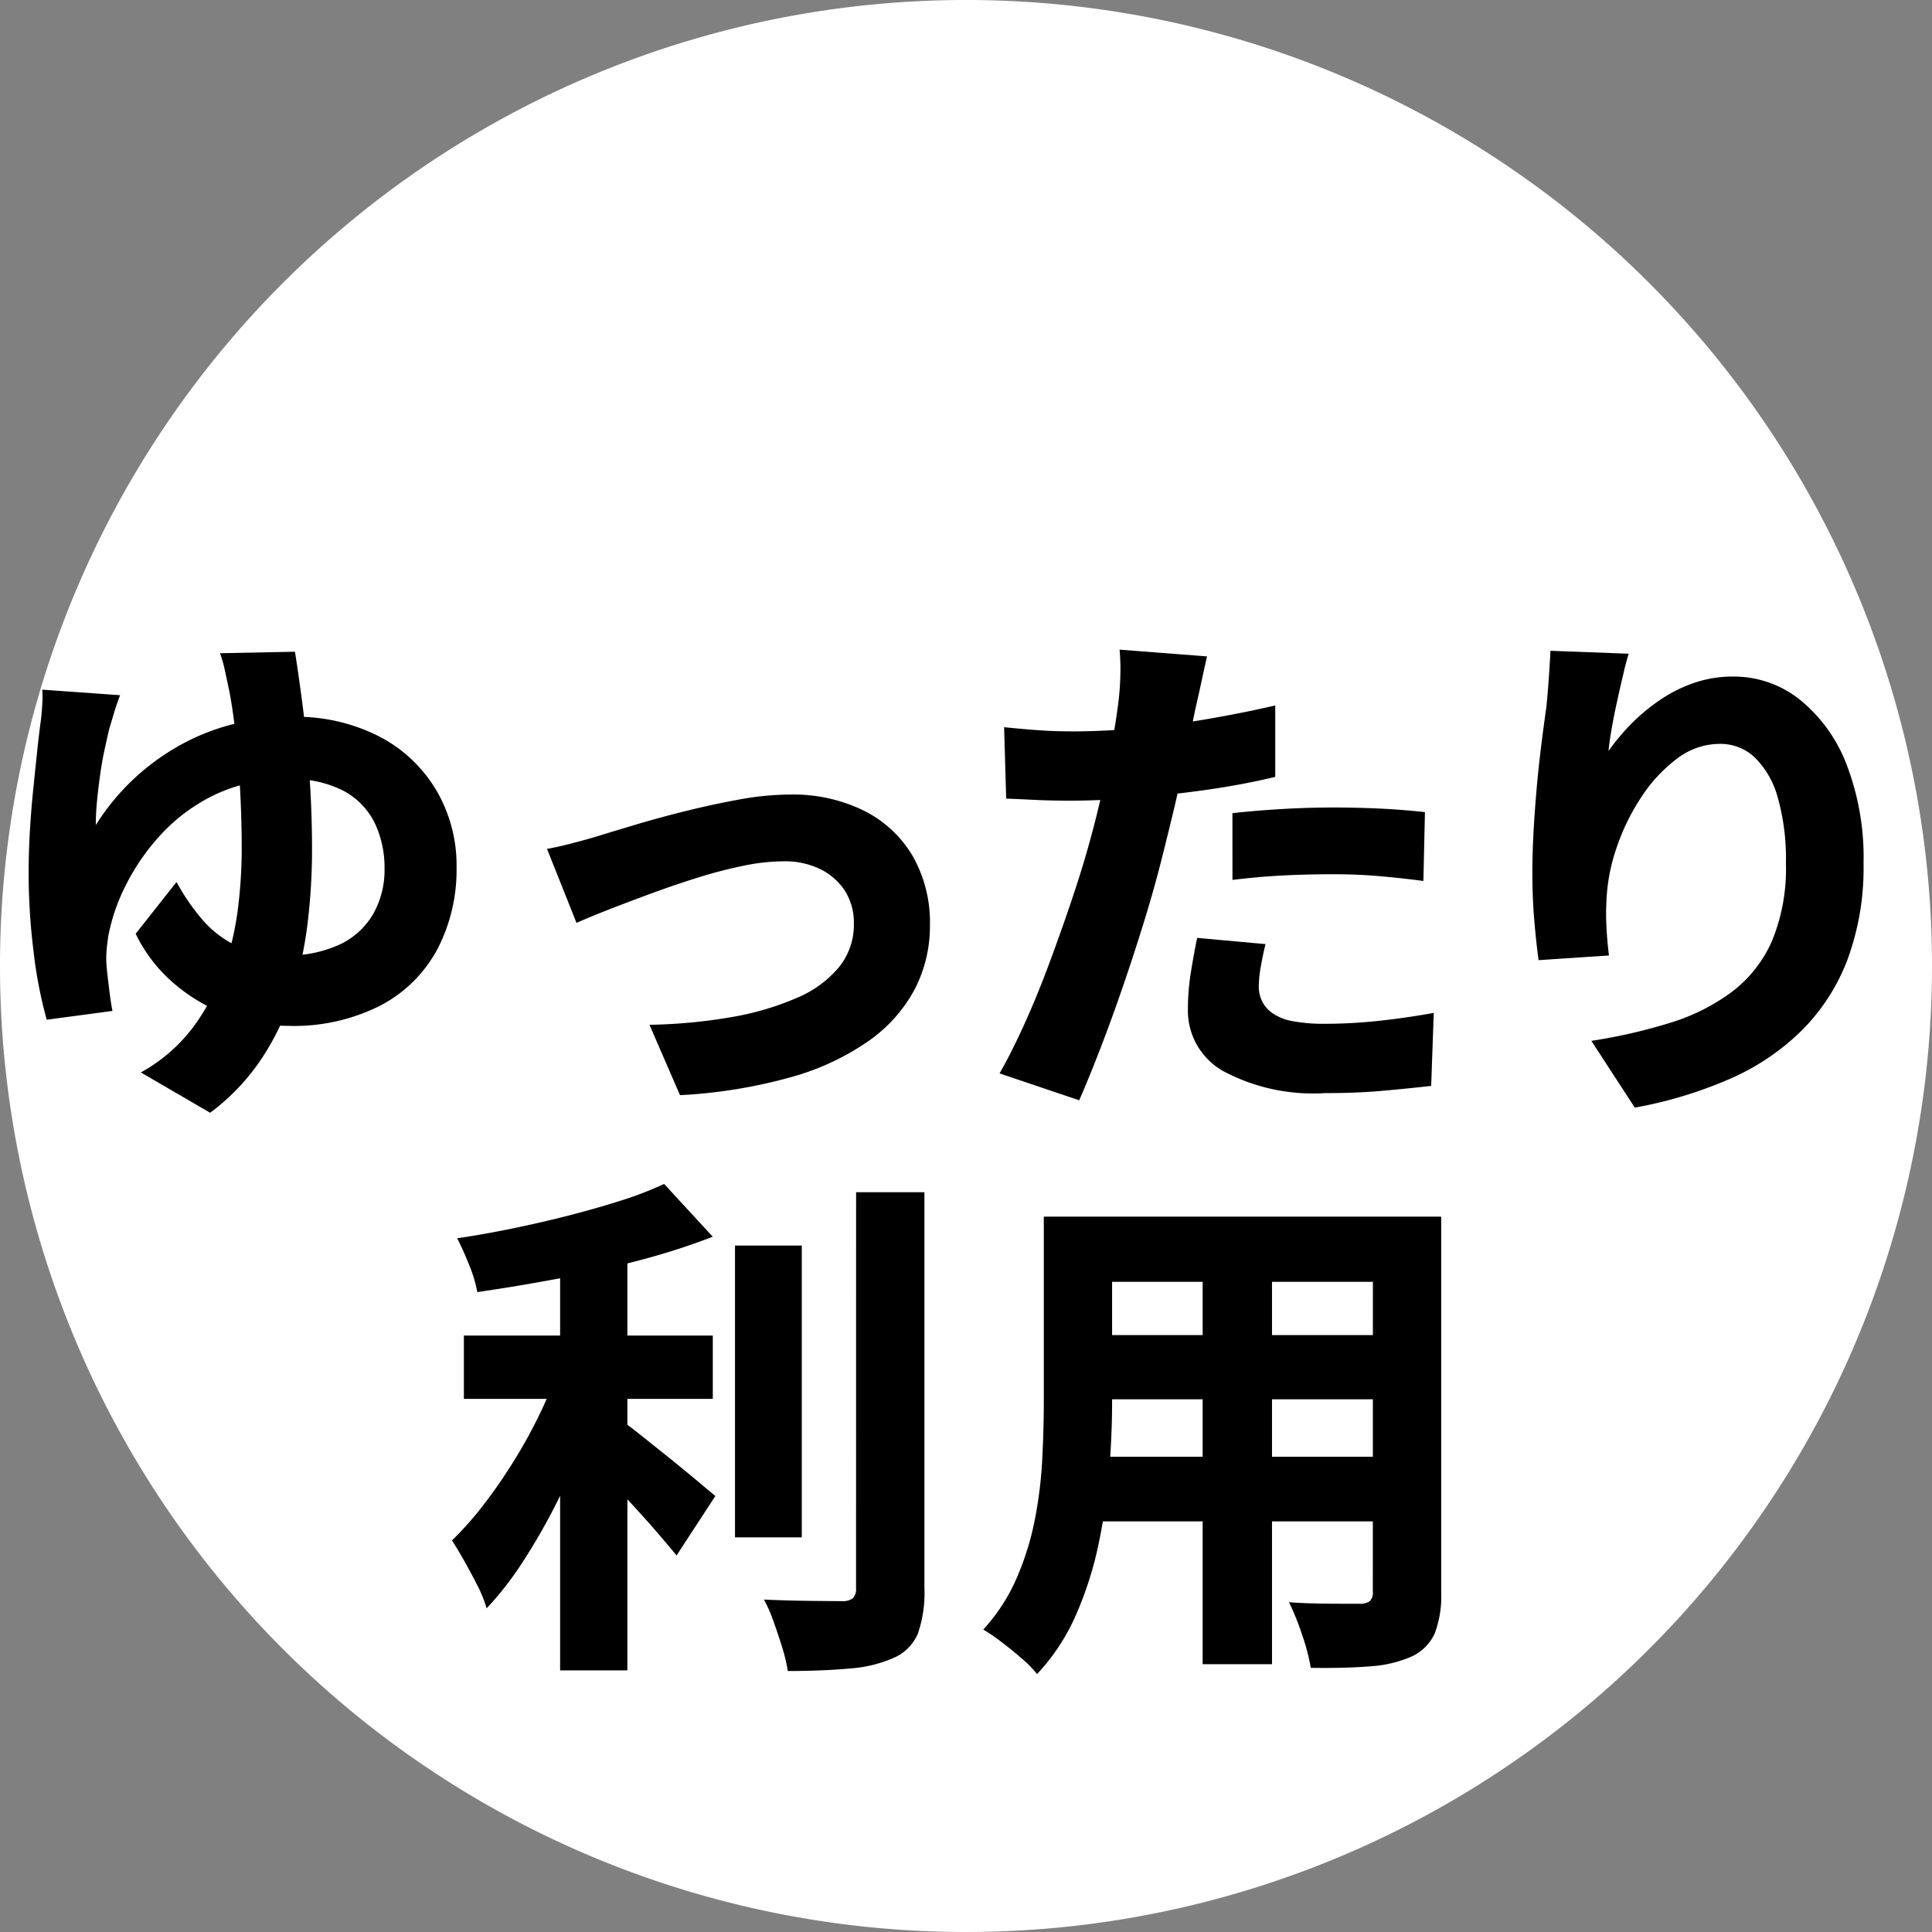
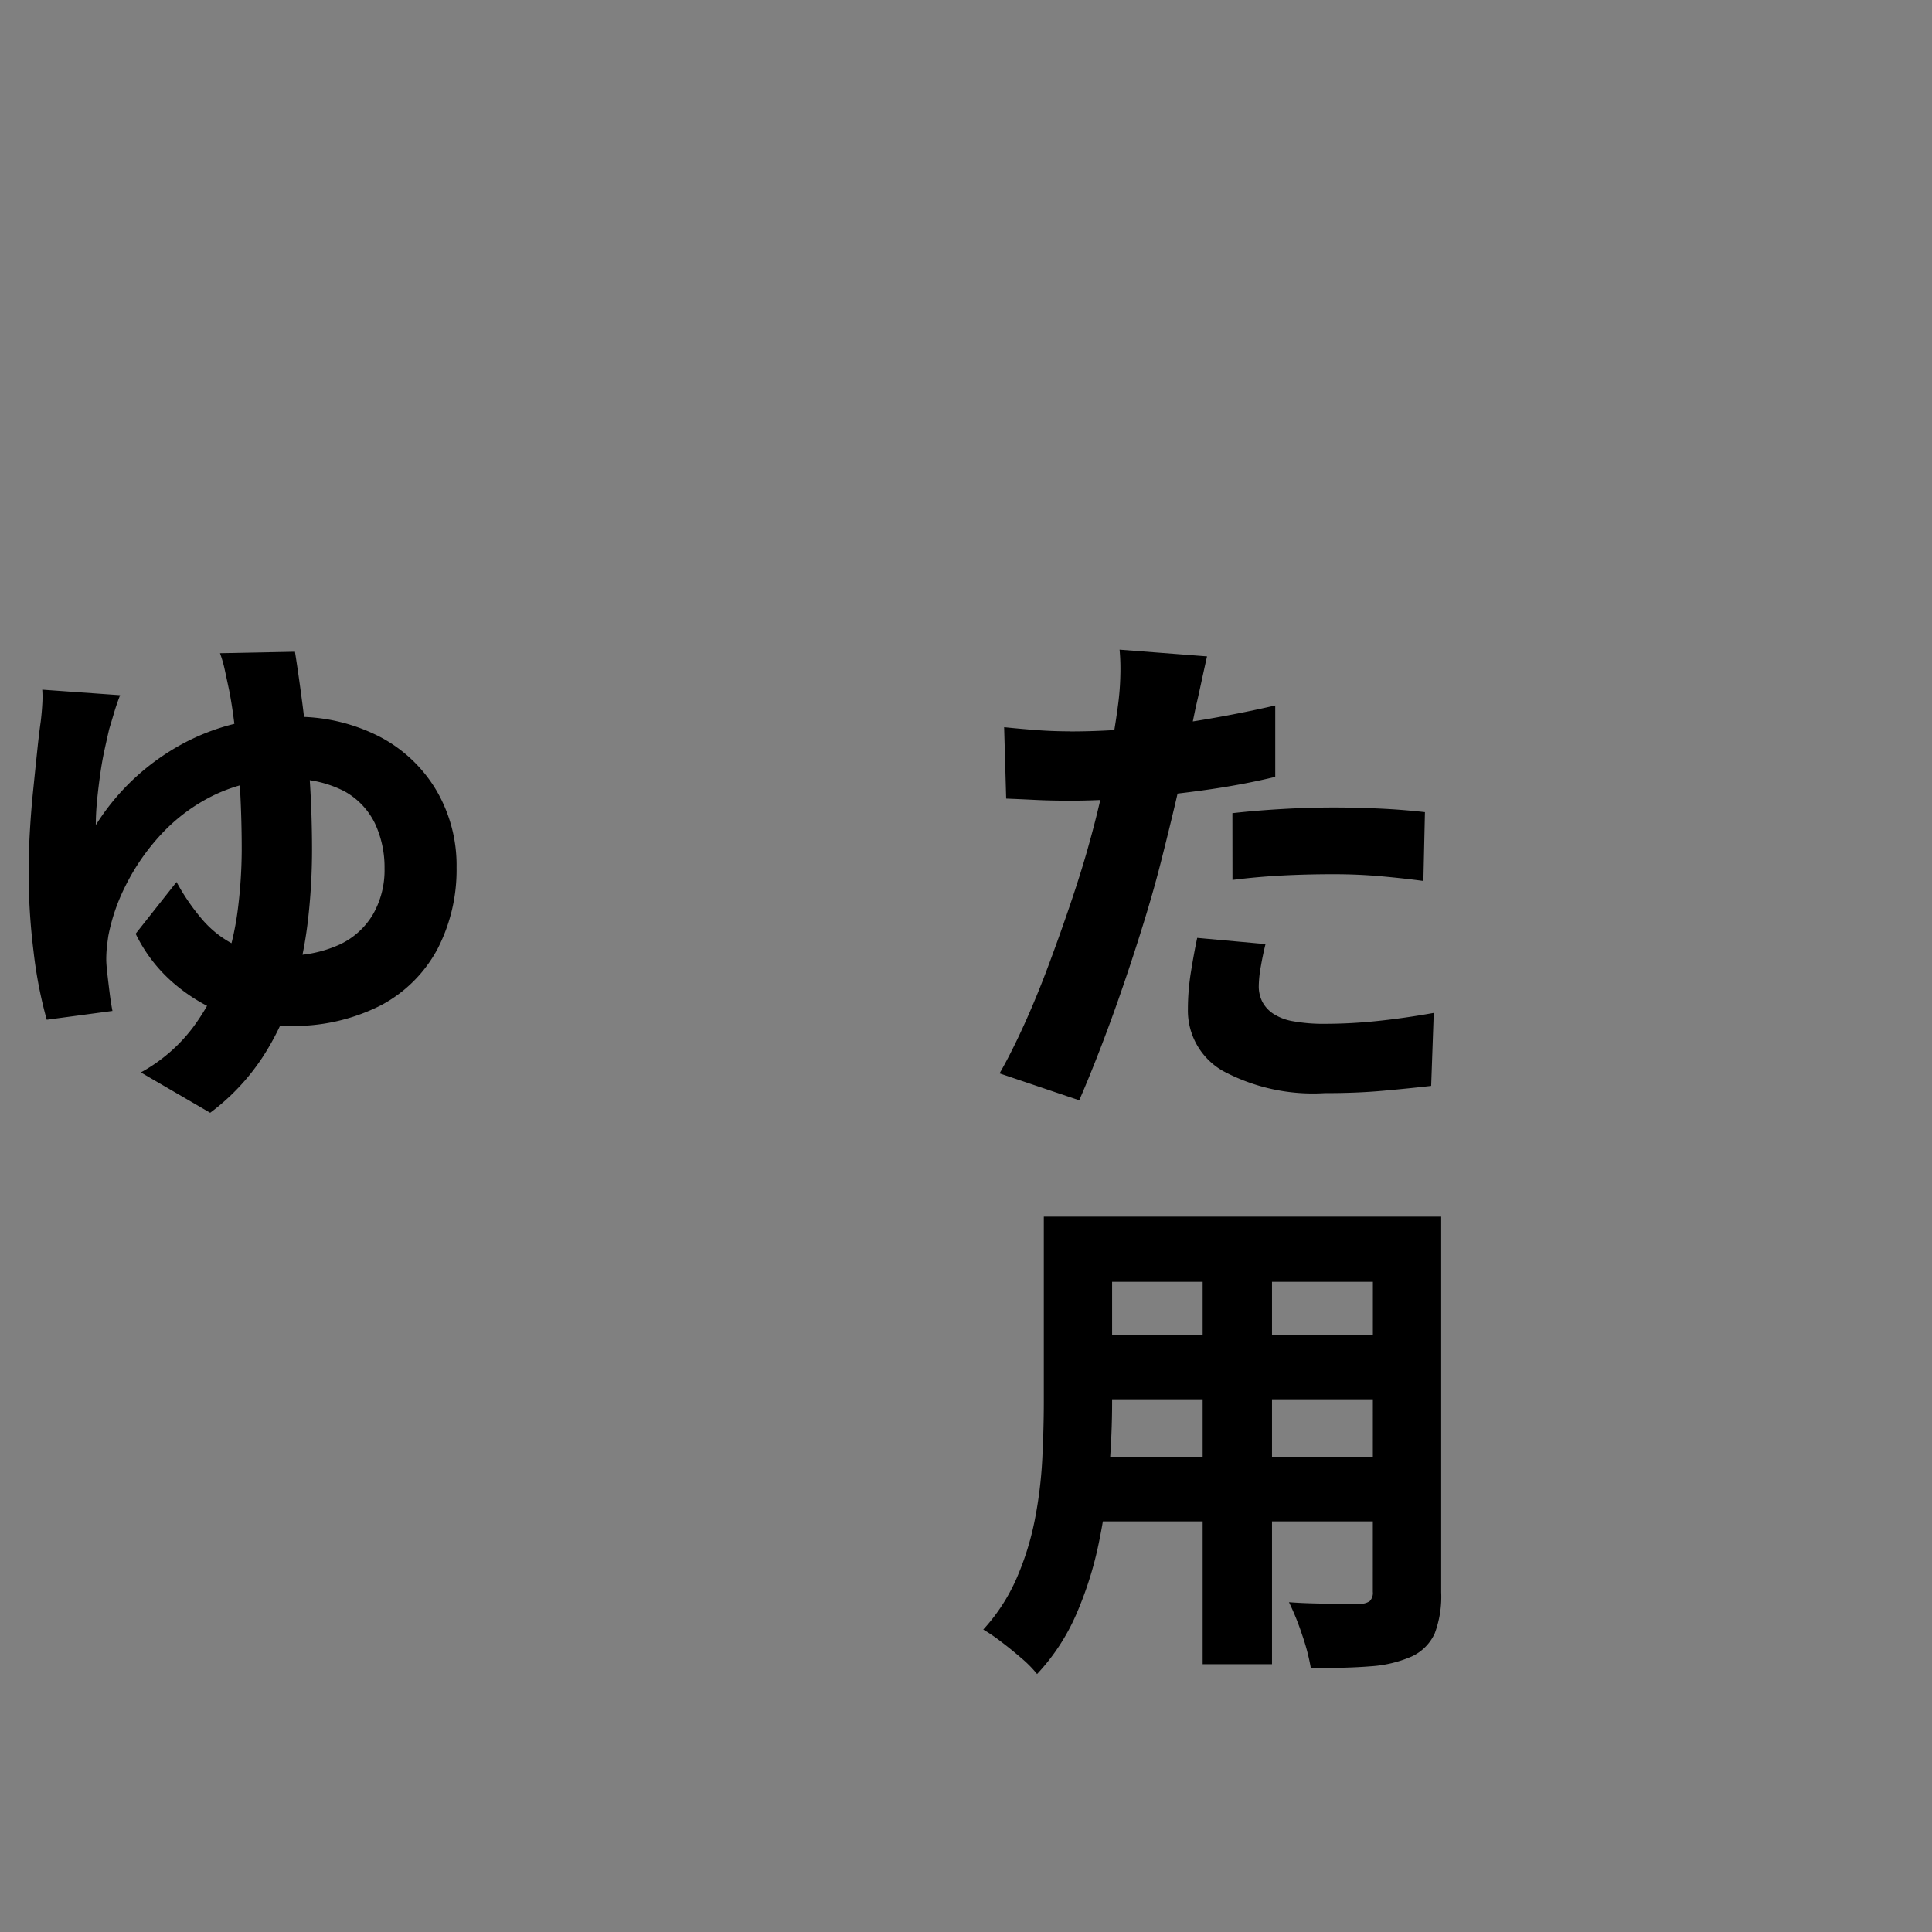
<svg xmlns="http://www.w3.org/2000/svg" width="112.01" height="112.01" viewBox="0 0 112.01 112.01">
  <rect x="0" y="0" width="112.01" height="112.01" fill="#808080" stroke="none" />
  <defs>
    <style>.a{fill:none;}.b{clip-path:url(#a);}.c{fill:#fff;}</style>
    <clipPath id="a">
      <rect class="a" width="112.01" height="112.01" transform="translate(0 0)" />
    </clipPath>
  </defs>
  <g transform="translate(-515.269 -6253.841)">
    <g transform="translate(515.269 6253.841)">
      <g class="b">
-         <path class="c" d="M112.01,56.005A56.005,56.005,0,1,1,56.005,0,56,56,0,0,1,112.01,56.005" />
        <path d="M6.963,40.305c-.139.359-.259.71-.359,1.05s-.19.64-.27.9c-.08.341-.169.74-.27,1.2s-.185.939-.255,1.439-.131,1-.18,1.5-.075.981-.075,1.441A13.455,13.455,0,0,1,7.819,45.1a13.646,13.646,0,0,1,2.745-1.966,12.732,12.732,0,0,1,3.09-1.184,14.044,14.044,0,0,1,3.3-.391A10.544,10.544,0,0,1,22,42.705a8.27,8.27,0,0,1,3.3,3.119,8.6,8.6,0,0,1,1.17,4.471,9.968,9.968,0,0,1-1.093,4.7A7.916,7.916,0,0,1,22.1,58.275a11.1,11.1,0,0,1-5.415,1.2,10.017,10.017,0,0,1-3.48-.629A10.2,10.2,0,0,1,10.1,57.029a8.865,8.865,0,0,1-2.235-2.894l2.37-3a12.435,12.435,0,0,0,1.53,2.22,6.019,6.019,0,0,0,1.994,1.5,6.44,6.44,0,0,0,2.746.539,7.209,7.209,0,0,0,3.18-.63,4.413,4.413,0,0,0,1.949-1.77,5.16,5.16,0,0,0,.66-2.639,6.018,6.018,0,0,0-.554-2.611,4.248,4.248,0,0,0-1.785-1.875,6.5,6.5,0,0,0-3.241-.7,9.582,9.582,0,0,0-4.244.9,10.341,10.341,0,0,0-3.135,2.311,12.65,12.65,0,0,0-2.055,2.97,11.094,11.094,0,0,0-1,2.91q-.06.42-.09.719c-.019.2-.03.42-.03.661q0,.24.059.779c.041.361.086.74.136,1.141s.105.75.165,1.05l-3.81.51a25.452,25.452,0,0,1-.765-3.961,36.951,36.951,0,0,1-.285-4.529q0-1.23.075-2.49t.2-2.446q.12-1.183.225-2.189t.2-1.665c.039-.32.071-.655.09-1a6.036,6.036,0,0,0,0-.856ZM17.1,37.785q.18,1.11.42,2.925t.405,4.034q.165,2.22.165,4.561a35.42,35.42,0,0,1-.24,4.08A23.319,23.319,0,0,1,17,57.48a14.939,14.939,0,0,1-1.786,3.825,12.726,12.726,0,0,1-3.029,3.209L8.165,62.175a9.524,9.524,0,0,0,3-2.58,12.584,12.584,0,0,0,1.769-3.3,16.908,16.908,0,0,0,.856-3.585,28.168,28.168,0,0,0,.224-3.435q0-1.71-.09-3.406t-.256-3.209q-.164-1.515-.375-2.6-.12-.568-.253-1.184a7.157,7.157,0,0,0-.286-1.005Z" />
-         <path d="M31.714,49.215q.69-.12,1.649-.375c.641-.17,1.18-.324,1.622-.465q.779-.24,2.039-.615t2.775-.75q1.515-.375,3.074-.66a16.416,16.416,0,0,1,2.942-.285,9.294,9.294,0,0,1,4.259.929,6.809,6.809,0,0,1,2.834,2.625,7.775,7.775,0,0,1,1.006,4.035,7.944,7.944,0,0,1-.87,3.676,8.629,8.629,0,0,1-2.655,3,14.736,14.736,0,0,1-4.516,2.115,29.537,29.537,0,0,1-6.449,1.049l-1.77-4.08a30.812,30.812,0,0,0,4.77-.449,16.491,16.491,0,0,0,3.75-1.1,6.413,6.413,0,0,0,2.46-1.784,3.9,3.9,0,0,0,.87-2.52,3.453,3.453,0,0,0-.51-1.9,3.593,3.593,0,0,0-1.41-1.259,4.71,4.71,0,0,0-2.19-.466,11.6,11.6,0,0,0-2.281.255,26.541,26.541,0,0,0-2.609.675q-1.35.42-2.655.9t-2.46.93q-1.155.448-1.965.81Z" />
        <path d="M69.979,38.055c-.1.441-.215.96-.344,1.561s-.236,1.07-.316,1.41q-.21,1.02-.51,2.5t-.689,3.135q-.392,1.651-.781,3.18-.39,1.56-.959,3.42t-1.215,3.75q-.646,1.892-1.32,3.646t-1.276,3.134l-4.619-1.56q.658-1.14,1.409-2.789T60.814,55.9q.705-1.89,1.335-3.765T63.2,48.706q.3-1.082.555-2.176t.465-2.115q.208-1.02.359-1.934t.24-1.606a15.361,15.361,0,0,0,.135-1.769,12.2,12.2,0,0,0-.045-1.441Zm-7.92,4.35q1.89,0,3.87-.18t4-.525q2.025-.344,4.005-.8v4.14q-1.86.45-3.975.75t-4.17.465q-2.053.167-3.765.165-1.108,0-2.01-.045t-1.68-.075l-.119-4.14c.8.081,1.484.14,2.054.18s1.165.06,1.785.06M73.37,54.735c-.1.4-.191.83-.271,1.291a6.891,6.891,0,0,0-.12,1.139,1.974,1.974,0,0,0,.2.9,1.881,1.881,0,0,0,.615.69,3.019,3.019,0,0,0,1.17.451,9.758,9.758,0,0,0,1.859.15,29.123,29.123,0,0,0,3.061-.166q1.559-.163,3.24-.465l-.15,4.231q-1.292.148-2.821.285t-3.359.134a11.048,11.048,0,0,1-5.9-1.29,4.022,4.022,0,0,1-2.024-3.57,13.551,13.551,0,0,1,.18-2.19c.119-.74.24-1.389.359-1.95Zm-1.92-7.59q1.319-.15,2.864-.24t3.015-.09q1.26,0,2.6.06t2.684.21l-.09,3.99q-1.11-.15-2.444-.27t-2.746-.12q-1.592,0-3.015.075t-2.864.255Z" />
-         <path d="M94.426,37.9q-.152.48-.314,1.186c-.112.47-.226.974-.346,1.515s-.225,1.065-.315,1.574-.156.965-.195,1.366a12.471,12.471,0,0,1,1.305-1.561,11.166,11.166,0,0,1,1.65-1.379A8.339,8.339,0,0,1,98.192,39.6a6.854,6.854,0,0,1,2.295-.375,6.126,6.126,0,0,1,3.839,1.321,8.913,8.913,0,0,1,2.715,3.734,15,15,0,0,1,1,5.775,15.36,15.36,0,0,1-.931,5.58,11.646,11.646,0,0,1-2.669,4.125,13.775,13.775,0,0,1-4.185,2.805,24.923,24.923,0,0,1-5.476,1.651l-2.519-3.871a31.18,31.18,0,0,0,4.575-1.049,11.685,11.685,0,0,0,3.585-1.8,7.477,7.477,0,0,0,2.311-2.94,10.987,10.987,0,0,0,.809-4.5,13.092,13.092,0,0,0-.479-3.839,5.155,5.155,0,0,0-1.336-2.311,2.9,2.9,0,0,0-2.026-.779,4.1,4.1,0,0,0-2.489.869,8.8,8.8,0,0,0-2.085,2.265,12.528,12.528,0,0,0-1.439,3,10.609,10.609,0,0,0-.556,3.106c-.021.359-.021.785,0,1.274s.069,1.076.149,1.755l-4.08.27q-.12-.869-.239-2.2t-.12-2.866q0-1.05.06-2.219t.165-2.385q.1-1.217.255-2.49t.33-2.506q.09-.9.15-1.784c.04-.59.069-1.085.09-1.486Z" />
-         <path d="M32.444,79.175l2.669,1.17q-.568,1.708-1.319,3.495t-1.636,3.51a35.283,35.283,0,0,1-1.875,3.24,18.719,18.719,0,0,1-2.069,2.654,7.466,7.466,0,0,0-.54-1.334q-.36-.707-.75-1.4t-.721-1.2a19.177,19.177,0,0,0,1.891-2.144,30.942,30.942,0,0,0,1.769-2.58,28.194,28.194,0,0,0,1.5-2.76,23.771,23.771,0,0,0,1.081-2.655m6.06-10.53,2.82,3.06a39.366,39.366,0,0,1-4.246,1.365q-2.322.615-4.724,1.065t-4.68.779a8.166,8.166,0,0,0-.48-1.59q-.362-.9-.69-1.529,1.62-.24,3.285-.585t3.241-.75q1.572-.406,2.984-.855a20.64,20.64,0,0,0,2.49-.96m-11.61,8.79H41.325V81.1H26.894Zm5.58-5.79h3.9v25.2h-3.9Zm3.3,10.56a12.965,12.965,0,0,1,1.245.9q.795.63,1.71,1.365t1.665,1.365q.75.63,1.08.9l-2.25,3.451q-.511-.63-1.215-1.441t-1.47-1.635q-.764-.822-1.5-1.574t-1.3-1.291Zm6.839-9.99h3.871v16.92H42.613Zm7.021-3.09h3.96V92.074a7.185,7.185,0,0,1-.375,2.625,2.653,2.653,0,0,1-1.365,1.4,7.567,7.567,0,0,1-2.55.63q-1.56.148-3.63.15a9.627,9.627,0,0,0-.314-1.336q-.227-.735-.5-1.5a8.549,8.549,0,0,0-.569-1.305q1.44.062,2.76.076t1.77.014a.947.947,0,0,0,.616-.164.738.738,0,0,0,.194-.586Z" />
        <path d="M60.516,70.535h3.959v10.77q0,1.8-.164,3.915a34.189,34.189,0,0,1-.615,4.274,20.877,20.877,0,0,1-1.305,4.111,12.084,12.084,0,0,1-2.266,3.45,6.663,6.663,0,0,0-.884-.9q-.587-.51-1.2-.974a10.2,10.2,0,0,0-1.035-.706A10.766,10.766,0,0,0,58.94,91.5a16.384,16.384,0,0,0,1.051-3.375,24.758,24.758,0,0,0,.434-3.511q.09-1.755.091-3.344Zm2.279,13.92H81.186v3.75H62.795Zm.03-13.92h18.12v3.779H62.825Zm0,6.869h18.21v3.721H62.825Zm6.9-5.369h4.021V96.484H69.725Zm9.871-1.5h3.959V92.314A6.089,6.089,0,0,1,83.18,94.7a2.71,2.71,0,0,1-1.334,1.336,7.056,7.056,0,0,1-2.386.57q-1.425.118-3.465.09a11.981,11.981,0,0,0-.5-1.906,14.844,14.844,0,0,0-.765-1.9c.541.041,1.09.064,1.65.075s1.061.014,1.5.014h.93a.929.929,0,0,0,.6-.15.672.672,0,0,0,.181-.539Z" />
      </g>
    </g>
  </g>
</svg>